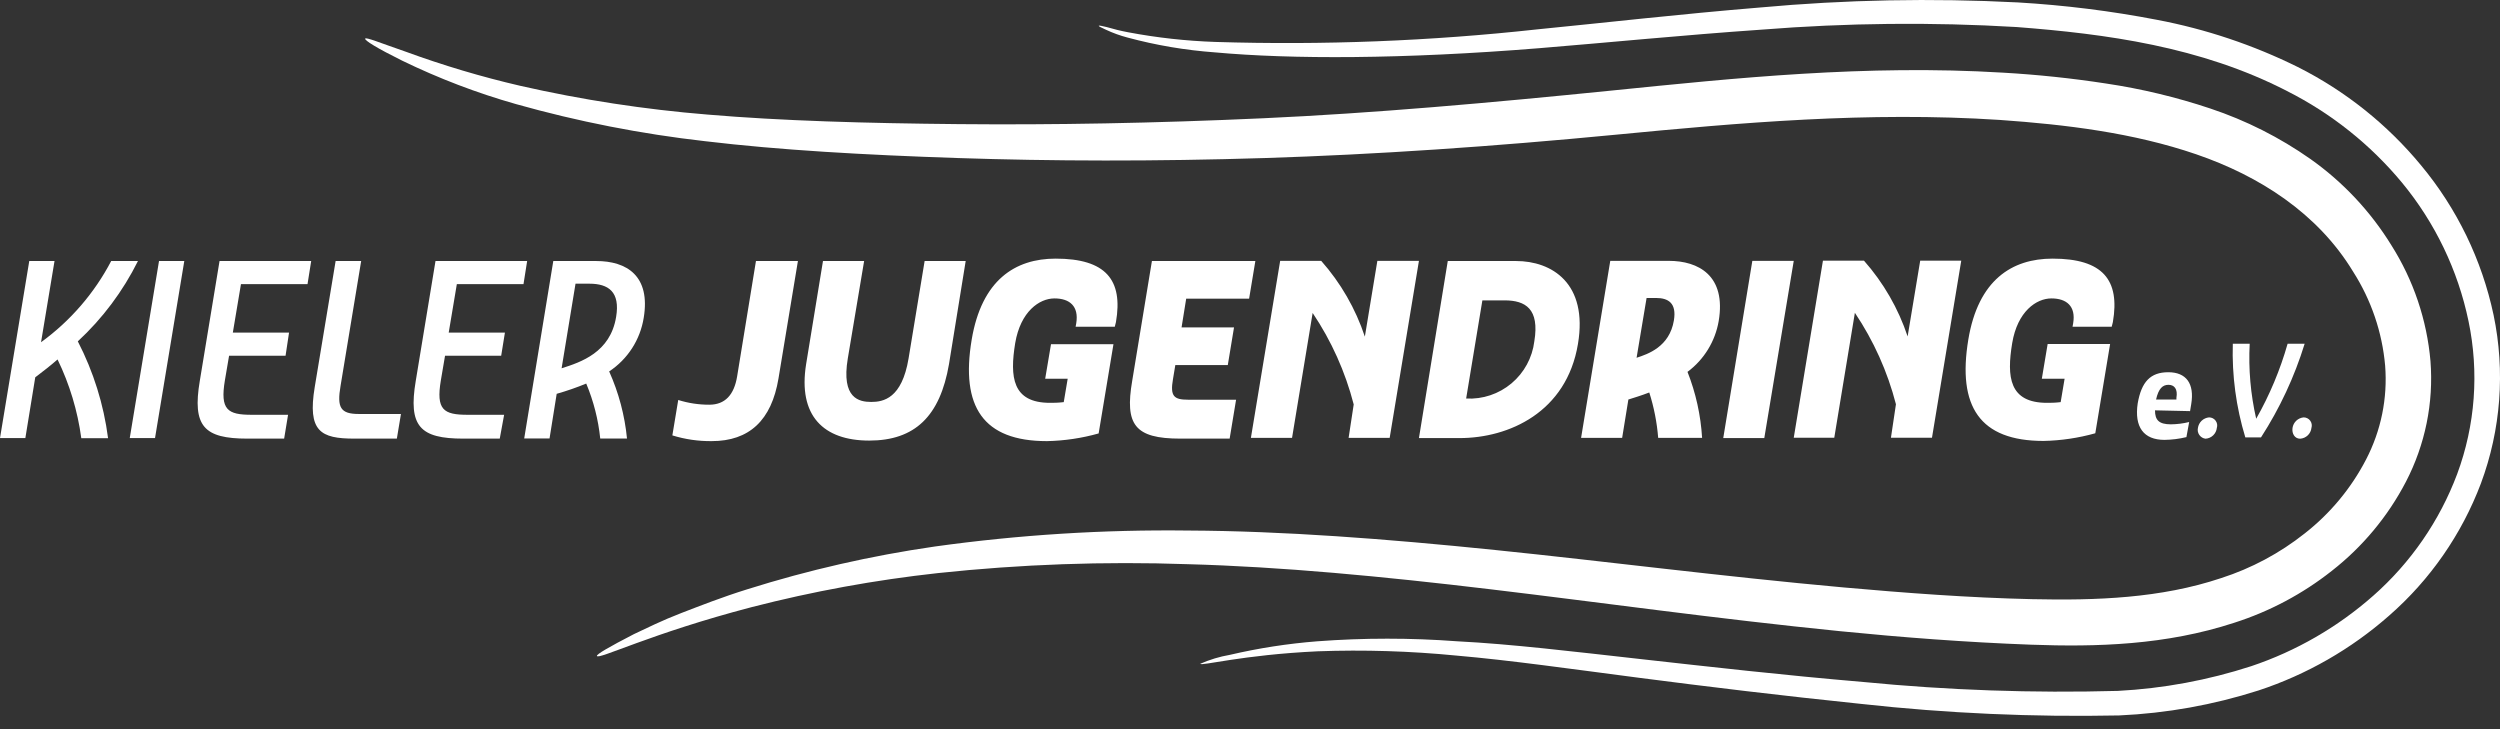
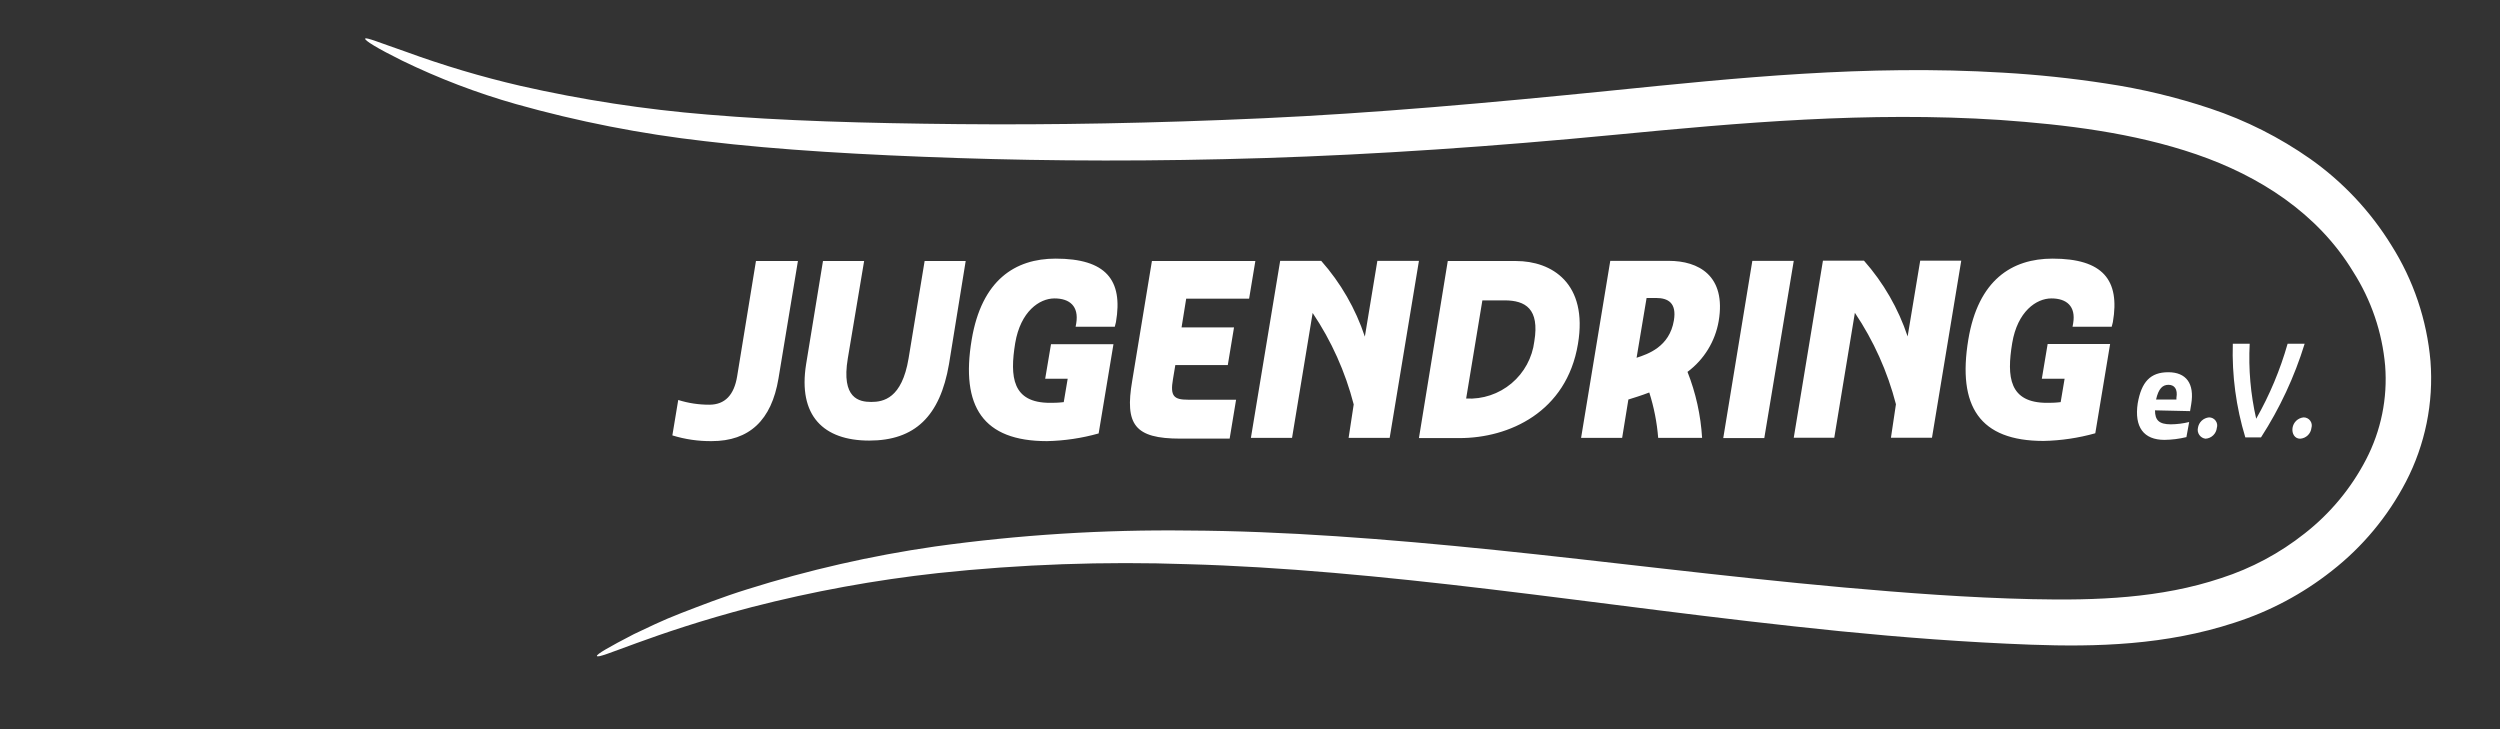
<svg xmlns="http://www.w3.org/2000/svg" width="120" height="35" viewBox="0 0 120 35" fill="none">
  <rect x="0" y="0" width="120" height="35" fill="#333333" stroke="none" />
  <path d="M103.44 19.696C103.44 20.163 103.628 20.368 104.202 20.368C104.498 20.365 104.793 20.327 105.08 20.257L104.948 20.981C104.603 21.065 104.249 21.11 103.894 21.114C102.896 21.114 102.442 20.501 102.609 19.366C102.789 18.325 103.221 17.867 104.078 17.867C104.935 17.867 105.342 18.407 105.179 19.396L105.123 19.734L103.44 19.696ZM103.508 19.177H104.468V19.096C104.541 18.668 104.365 18.471 104.087 18.471C103.808 18.471 103.611 18.646 103.491 19.177M106.036 20.034C106.097 20.034 106.157 20.049 106.212 20.076C106.266 20.104 106.314 20.143 106.35 20.193C106.386 20.242 106.41 20.299 106.421 20.359C106.431 20.419 106.427 20.481 106.408 20.54C106.393 20.676 106.331 20.803 106.231 20.898C106.132 20.993 106.002 21.05 105.864 21.058C105.805 21.05 105.748 21.031 105.697 21C105.646 20.969 105.602 20.928 105.568 20.879C105.534 20.831 105.51 20.775 105.498 20.717C105.487 20.658 105.487 20.598 105.5 20.54C105.52 20.408 105.583 20.286 105.68 20.194C105.778 20.103 105.903 20.046 106.036 20.034ZM109.805 16.5H110.623C110.134 18.087 109.429 19.599 108.529 20.994H107.775C107.332 19.538 107.129 18.021 107.175 16.5H107.985C107.922 17.708 108.028 18.919 108.297 20.099C108.942 18.964 109.448 17.756 109.805 16.5ZM110.576 20.034C110.637 20.034 110.698 20.049 110.752 20.076C110.807 20.104 110.854 20.143 110.89 20.193C110.927 20.242 110.951 20.299 110.961 20.359C110.971 20.419 110.967 20.481 110.949 20.54C110.934 20.676 110.871 20.803 110.772 20.898C110.672 20.993 110.542 21.05 110.405 21.058C110.148 21.058 110.002 20.814 110.041 20.54C110.061 20.408 110.124 20.286 110.221 20.194C110.318 20.103 110.443 20.046 110.576 20.034ZM36.286 12.529H38.3L37.366 18.175C37.032 20.167 35.974 21.174 34.157 21.174C33.519 21.18 32.883 21.088 32.273 20.899L32.555 19.199C33.037 19.351 33.54 19.427 34.046 19.426C34.804 19.426 35.237 18.951 35.382 18.068L36.286 12.529ZM45.552 17.477C45.123 19.979 43.915 21.148 41.722 21.148C39.529 21.148 38.295 19.957 38.694 17.477L39.503 12.529H41.478L40.694 17.207C40.373 19.13 41.242 19.293 41.821 19.293C42.399 19.293 43.29 19.13 43.611 17.207L44.382 12.529H46.353L45.552 17.477ZM50.448 16.522H53.446L52.735 20.805C51.926 21.033 51.091 21.157 50.251 21.174C47.188 21.174 46.104 19.52 46.64 16.308C47.119 13.438 48.73 12.414 50.67 12.414C53.086 12.414 53.913 13.438 53.566 15.459L53.51 15.682H51.63L51.66 15.515C51.793 14.693 51.339 14.324 50.615 14.324C49.891 14.324 48.987 14.95 48.73 16.466C48.464 18.098 48.589 19.336 50.401 19.336C50.559 19.336 50.79 19.336 51.06 19.302L51.249 18.179H50.169L50.448 16.522ZM56.303 18.197C56.158 19.023 56.35 19.186 57.027 19.186H59.332L59.023 21.054H56.659C54.457 21.054 53.986 20.381 54.346 18.278L55.292 12.529H60.257L59.957 14.337H56.937L56.715 15.716H59.233L58.934 17.524H56.415L56.303 18.197ZM64.978 19.413C64.575 17.848 63.908 16.363 63.007 15.022L62.018 21.019H60.043L61.448 12.521H63.418C64.355 13.579 65.067 14.816 65.513 16.158L66.113 12.521H68.109L66.704 21.019H64.733L64.978 19.413ZM69.493 12.529H72.769C74.483 12.529 76.231 13.592 75.742 16.509C75.198 19.79 72.422 21.028 70.062 21.028H68.109L69.493 12.529ZM70.375 19.13C71.167 19.172 71.946 18.911 72.553 18.401C73.161 17.89 73.552 17.168 73.648 16.38C73.905 14.821 73.219 14.418 72.221 14.418H71.154L70.375 19.13ZM80.998 17.845C81.399 18.859 81.636 19.931 81.701 21.019H79.593C79.534 20.279 79.391 19.547 79.165 18.839C78.775 18.989 78.419 19.096 78.162 19.177L77.863 21.019H75.892L77.293 12.521H80.103C81.516 12.521 82.866 13.219 82.497 15.412C82.33 16.384 81.796 17.255 81.007 17.845M79.503 14.303H79.036L78.556 17.173C79.092 16.997 80.137 16.654 80.347 15.378C80.484 14.551 80.082 14.303 79.49 14.303M84.112 12.521H86.1L84.686 21.028H82.716L84.112 12.521ZM91.005 19.404C90.602 17.84 89.935 16.355 89.034 15.014L88.045 21.011H86.1L87.501 12.512H89.471C90.407 13.571 91.12 14.808 91.566 16.149L92.17 12.512H94.14L92.735 21.011H90.765L91.005 19.404ZM98.287 16.513H101.285L100.574 20.797C99.765 21.024 98.93 21.148 98.09 21.165C95.027 21.165 93.948 19.512 94.479 16.299C94.954 13.438 96.573 12.414 98.522 12.414C100.938 12.414 101.765 13.438 101.418 15.459L101.362 15.682H99.482L99.512 15.515C99.649 14.693 99.191 14.324 98.467 14.324C97.743 14.324 96.839 14.95 96.586 16.466C96.316 18.098 96.441 19.336 98.257 19.336C98.411 19.336 98.642 19.336 98.912 19.302L99.101 18.179H98.008L98.287 16.513ZM36.085 29.141C39.019 28.385 42.004 27.84 45.016 27.509C48.999 27.084 53.007 26.941 57.01 27.081C61.465 27.201 66.34 27.663 71.574 28.289C76.809 28.914 82.399 29.702 88.332 30.298C91.3 30.593 94.35 30.829 97.49 30.945C100.63 31.06 103.958 30.97 107.248 29.891C108.942 29.349 110.525 28.508 111.921 27.406C113.402 26.25 114.618 24.789 115.485 23.123C116.41 21.341 116.818 19.337 116.663 17.336C116.491 15.356 115.846 13.446 114.783 11.767C113.781 10.142 112.461 8.736 110.902 7.633C109.426 6.596 107.807 5.779 106.096 5.209C104.466 4.664 102.792 4.263 101.092 4.009C99.426 3.752 97.777 3.581 96.136 3.487C89.57 3.088 83.286 3.748 77.396 4.343C71.506 4.939 65.903 5.436 60.647 5.676C55.391 5.916 50.49 6.001 46.014 5.958C41.538 5.916 37.494 5.8 33.965 5.5C30.941 5.254 27.939 4.793 24.982 4.121C23.109 3.687 21.265 3.137 19.46 2.476C18.218 2.047 17.563 1.773 17.528 1.855C17.494 1.936 18.094 2.313 19.297 2.908C21.059 3.765 22.892 4.465 24.776 4.999C27.745 5.835 30.776 6.429 33.84 6.777C37.413 7.205 41.486 7.436 45.98 7.586C50.473 7.736 55.404 7.753 60.707 7.586C66.01 7.419 71.664 7.034 77.576 6.464C83.487 5.894 89.664 5.342 95.995 5.757C99.156 5.98 102.395 6.37 105.419 7.406C108.443 8.443 111.249 10.233 112.949 13.039C113.818 14.398 114.346 15.947 114.487 17.554C114.609 19.111 114.291 20.671 113.571 22.056C112.855 23.438 111.849 24.649 110.623 25.607C109.426 26.556 108.068 27.281 106.614 27.749C103.714 28.721 100.617 28.828 97.55 28.76C94.483 28.691 91.459 28.46 88.516 28.199C82.63 27.668 77.036 26.939 71.767 26.4C66.498 25.86 61.568 25.487 57.044 25.466C52.973 25.415 48.903 25.671 44.87 26.233C41.822 26.673 38.813 27.359 35.875 28.284C34.663 28.661 33.609 29.077 32.697 29.428C31.784 29.779 31.035 30.152 30.426 30.439C29.231 31.056 28.623 31.411 28.653 31.484C28.7 31.69 31.24 30.405 36.085 29.141Z" fill="white" />
-   <path d="M1.405 12.529H2.617L1.97 16.427C3.378 15.405 4.53 14.071 5.337 12.529H6.622C5.901 13.979 4.923 15.285 3.735 16.385C4.485 17.838 4.977 19.41 5.187 21.032H3.902C3.725 19.721 3.341 18.445 2.763 17.254C2.429 17.546 2.06 17.832 1.692 18.111L1.217 21.028H0L1.405 12.529ZM7.633 12.529H8.846L7.441 21.028H6.228L7.633 12.529ZM10.795 18.256C10.559 19.67 10.919 19.91 12.08 19.91H13.827L13.639 21.054H11.874C9.792 21.054 9.223 20.463 9.591 18.278L10.538 12.529H14.937L14.761 13.639H11.566L11.176 15.965H13.874L13.707 17.074H10.996L10.795 18.256ZM17.22 19.871H19.246L19.049 21.054H17.014C15.387 21.054 14.753 20.711 15.108 18.573L16.11 12.529H17.336L16.346 18.526C16.166 19.567 16.346 19.871 17.224 19.871M21.161 18.256C20.925 19.67 21.285 19.91 22.446 19.91H24.198L23.988 21.054H22.24C20.159 21.054 19.589 20.463 19.957 18.278L20.904 12.529H25.303L25.128 13.639H21.928L21.538 15.965H24.236L24.057 17.074H21.362L21.161 18.256ZM29.24 17.828C29.698 18.849 29.987 19.936 30.096 21.049H28.811C28.718 20.142 28.491 19.253 28.139 18.411C27.676 18.602 27.203 18.766 26.721 18.903L26.378 21.045H25.162L26.558 12.529H28.614C30.096 12.529 31.232 13.249 30.898 15.258C30.814 15.778 30.624 16.275 30.339 16.717C30.053 17.16 29.679 17.538 29.24 17.828ZM28.272 13.617H27.625L26.957 17.678C27.882 17.383 29.295 16.92 29.574 15.211C29.775 14.007 29.206 13.617 28.289 13.617M63.26 31.262C65.475 31.182 67.693 31.251 69.9 31.467C72.47 31.69 75.417 32.11 78.677 32.534C81.936 32.958 85.5 33.39 89.351 33.789C93.457 34.242 97.588 34.426 101.718 34.341C103.991 34.239 106.241 33.836 108.409 33.142C110.721 32.38 112.854 31.157 114.68 29.548C116.648 27.828 118.16 25.649 119.084 23.204C120.044 20.621 120.255 17.819 119.692 15.121C119.131 12.476 117.935 10.007 116.205 7.929C114.582 5.966 112.569 4.361 110.294 3.217C108.154 2.158 105.88 1.396 103.534 0.951C101.327 0.526 99.095 0.247 96.852 0.116C92.728 -0.097 88.593 -0.016 84.481 0.36C80.626 0.677 77.057 1.088 73.793 1.409C68.661 1.972 63.495 2.174 58.334 2.013C56.933 1.965 55.538 1.811 54.162 1.551C53.809 1.485 53.46 1.4 53.116 1.298C52.877 1.238 52.748 1.216 52.739 1.238C52.731 1.259 52.846 1.319 53.074 1.422C53.411 1.581 53.762 1.708 54.123 1.803C55.495 2.173 56.899 2.411 58.317 2.514C61.992 2.848 67.312 2.844 73.883 2.313C77.156 2.047 80.737 1.688 84.571 1.422C88.639 1.098 92.726 1.056 96.8 1.298C101.084 1.628 105.629 2.232 109.775 4.369C111.899 5.44 113.779 6.937 115.297 8.768C116.884 10.691 117.98 12.971 118.488 15.412C119.002 17.862 118.814 20.407 117.944 22.754C117.1 25.001 115.718 27.006 113.918 28.593C112.21 30.101 110.218 31.252 108.058 31.977C105.985 32.65 103.834 33.049 101.658 33.163C97.579 33.275 93.498 33.132 89.437 32.735C85.603 32.41 82.035 32.002 78.771 31.638C75.507 31.274 72.56 30.915 69.947 30.782C67.712 30.615 65.469 30.615 63.234 30.782C61.819 30.893 60.414 31.11 59.032 31.433C58.544 31.517 58.068 31.661 57.614 31.861C57.64 31.985 59.615 31.433 63.26 31.262Z" fill="white" />
</svg>